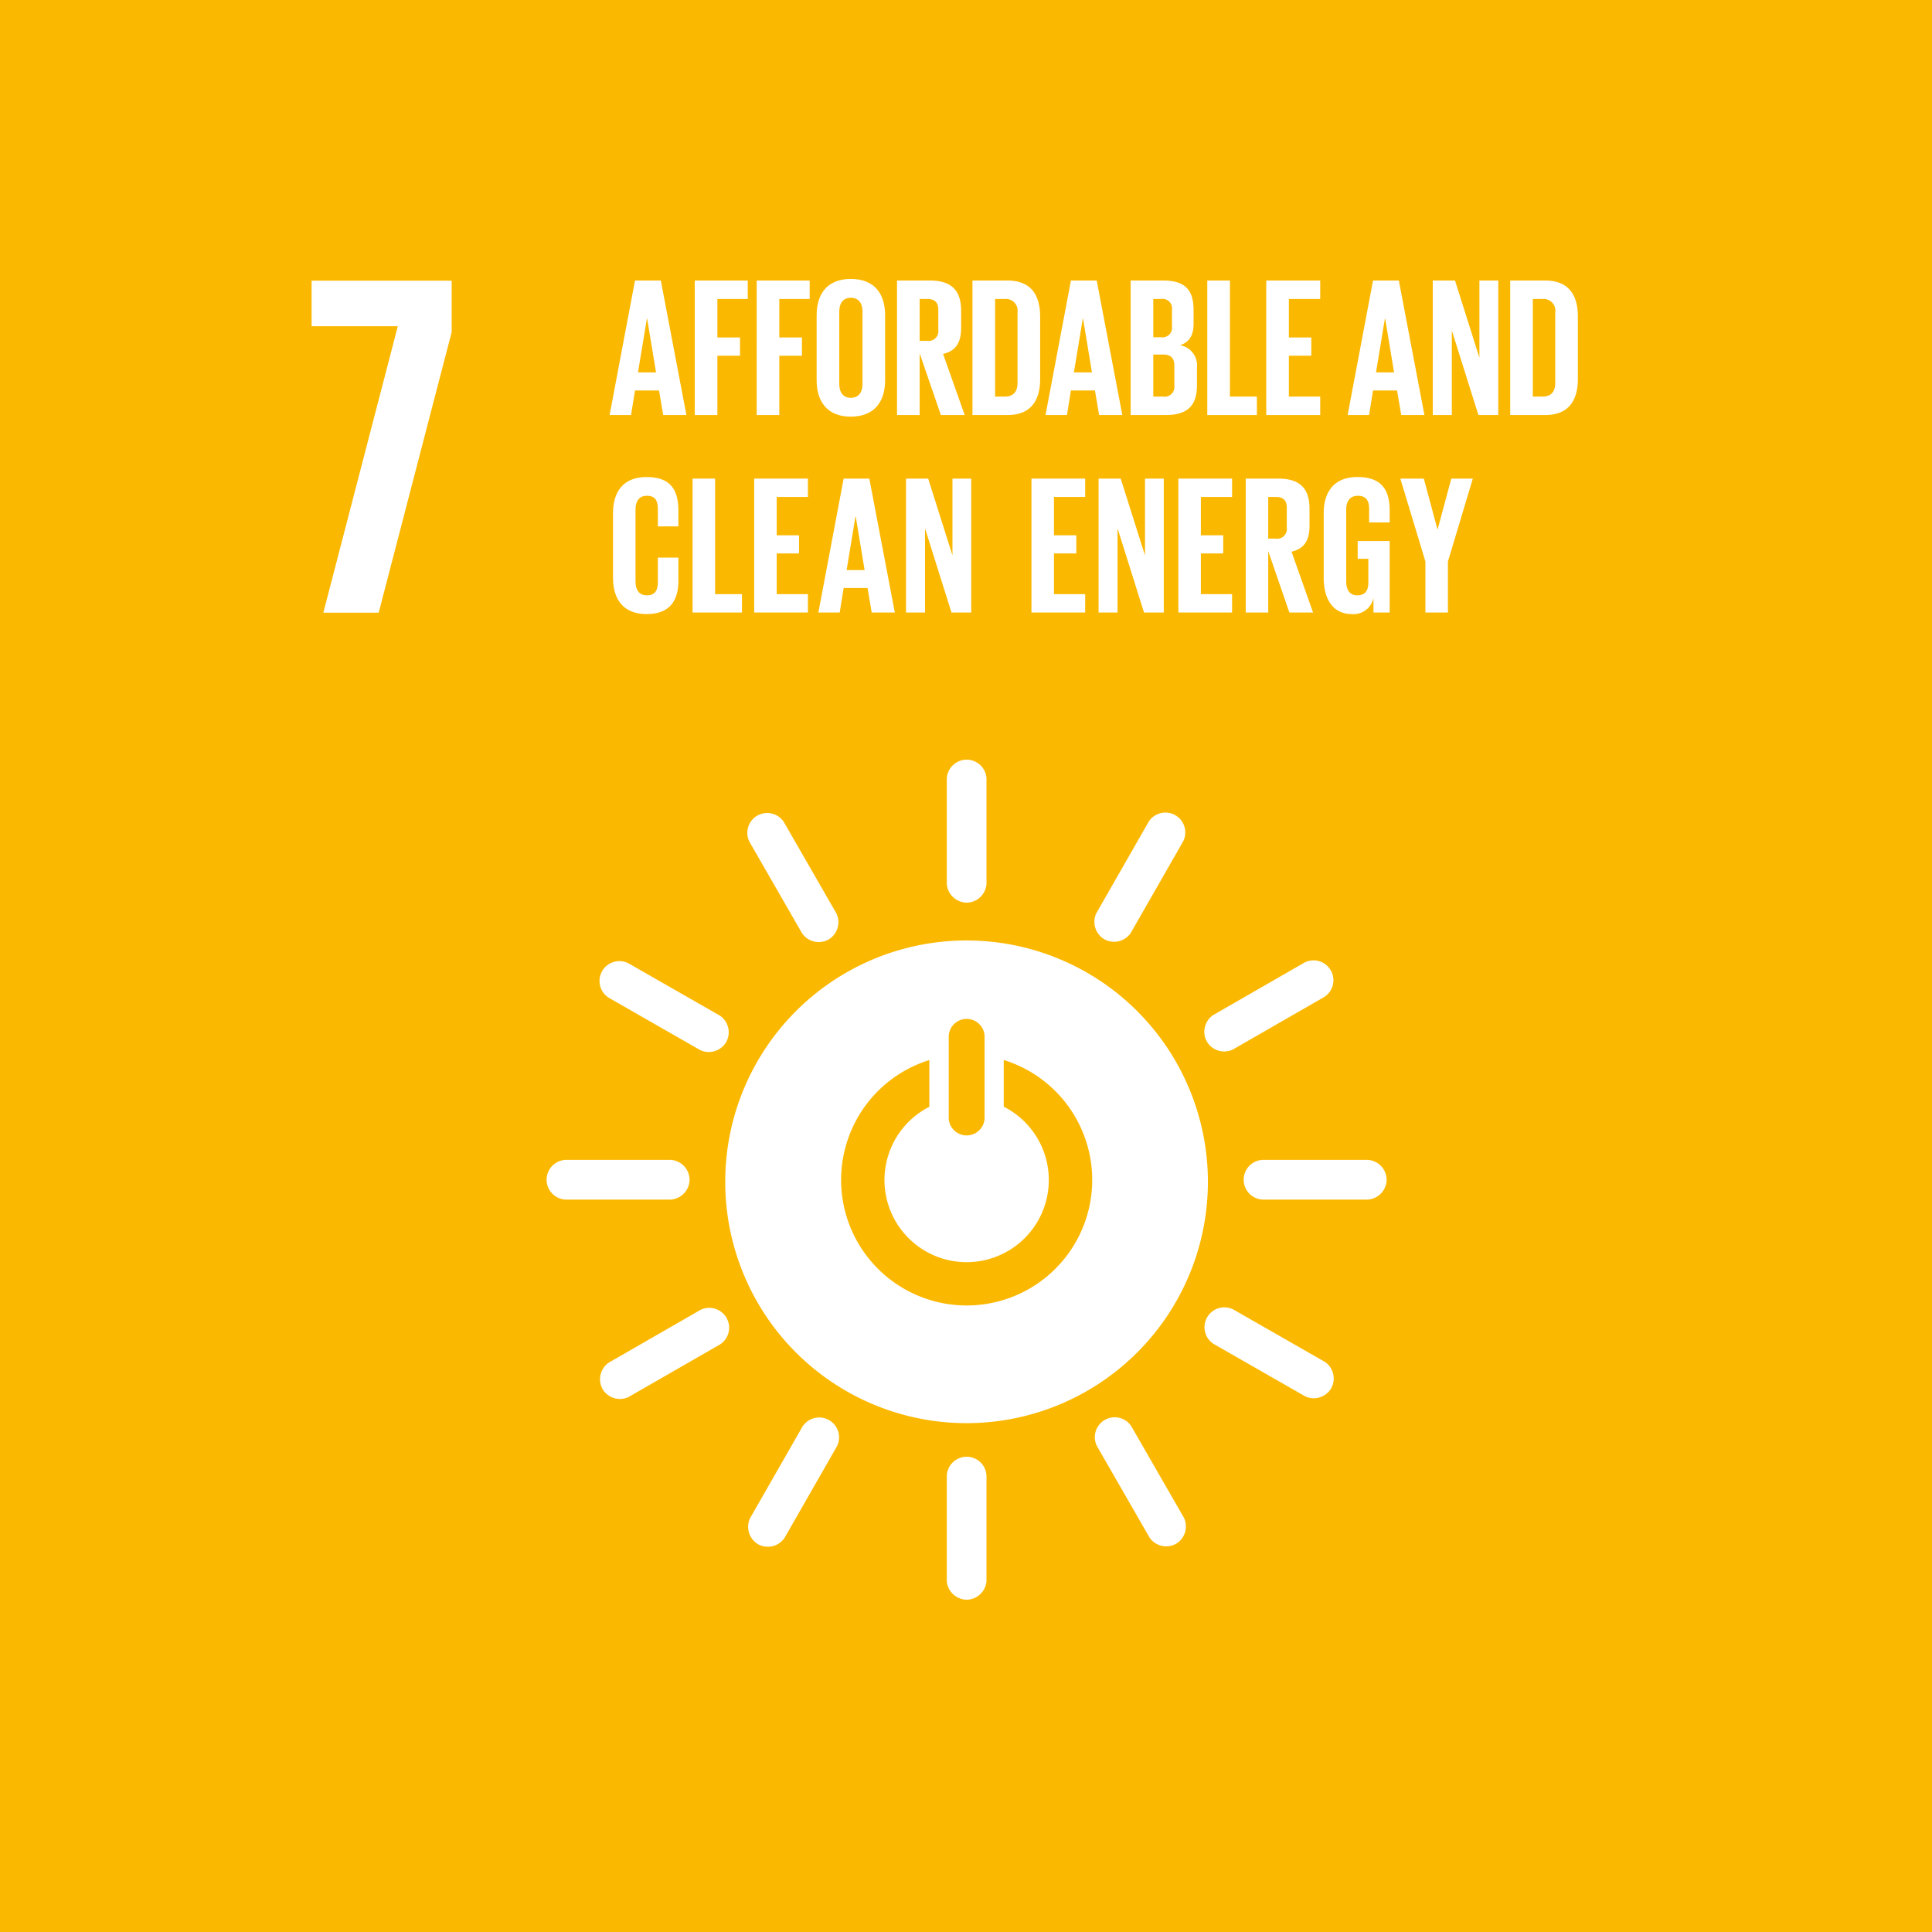
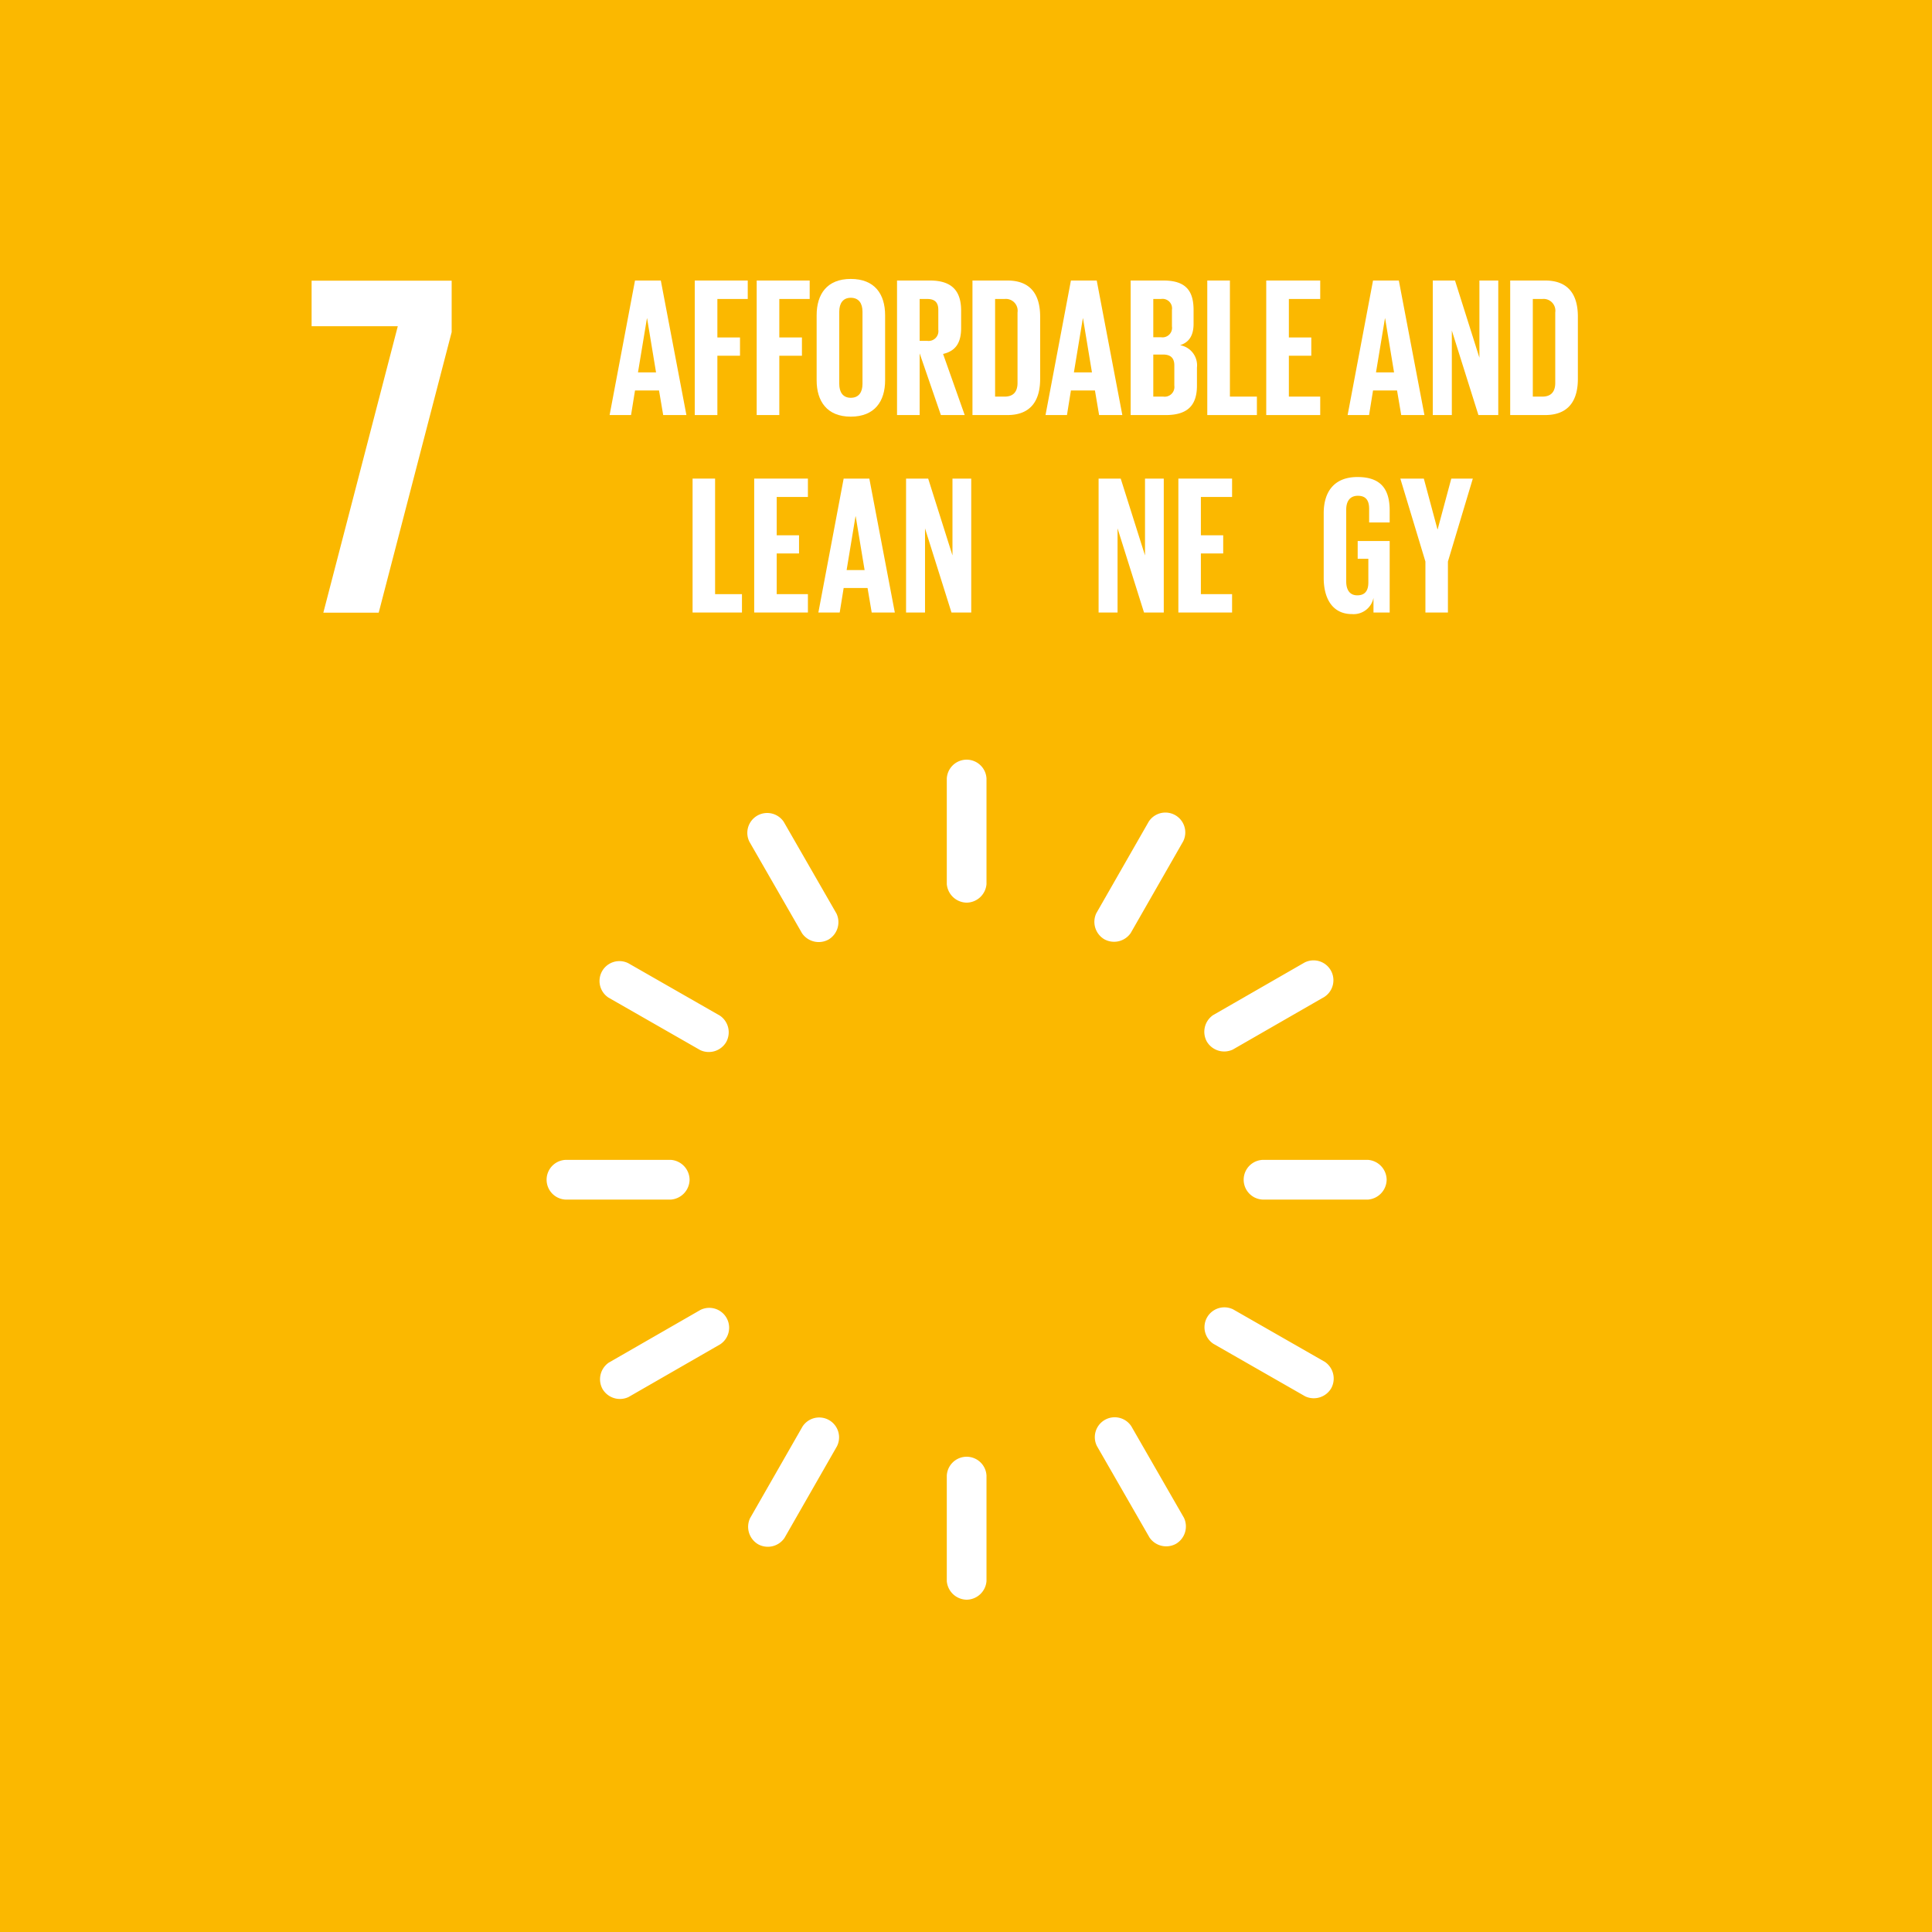
<svg xmlns="http://www.w3.org/2000/svg" viewBox="0 0 270 270">
  <defs>
    <style>.cls-1{fill:#fbb800;}.cls-2{fill:#fff;}</style>
  </defs>
  <g id="Ebene_2" data-name="Ebene 2">
    <g id="Ebene_1-2" data-name="Ebene 1">
      <rect class="cls-1" width="270" height="270" />
      <polygon class="cls-2" points="43.547 45.591 55.593 45.591 45.188 85.623 52.924 85.623 63.121 46.412 63.121 39.225 43.547 39.225 43.547 45.591" />
-       <path class="cls-2" d="M135.084,131.432a33.728,33.728,0,1,0,33.723,33.725,33.724,33.724,0,0,0-33.723-33.725m-2.497,13.323a2.509,2.509,0,0,1,5.009,0v11.579a2.51,2.51,0,0,1-5.009,0Zm2.502,37.685a17.544,17.544,0,0,1-5.213-34.295v6.531a11.483,11.483,0,1,0,10.397-.015v-6.524a17.543,17.543,0,0,1-5.184,34.304" />
      <path class="cls-2" d="M96.37,164.863a2.82,2.82,0,0,0-2.592-2.768H79.009a2.778,2.778,0,0,0,0,5.547H93.778a2.828,2.828,0,0,0,2.592-2.779" />
      <path class="cls-2" d="M193.786,164.863a2.82,2.82,0,0,0-2.592-2.768H176.425a2.778,2.778,0,0,0,0,5.547h14.769a2.828,2.828,0,0,0,2.592-2.779" />
      <path class="cls-2" d="M135.098,126.146a2.821,2.821,0,0,0,2.766-2.59V108.786a2.778,2.778,0,0,0-5.547,0v14.77a2.83,2.83,0,0,0,2.78,2.59" />
      <path class="cls-2" d="M135.098,223.561a2.821,2.821,0,0,0,2.766-2.592V206.202a2.778,2.778,0,0,0-5.547,0v14.767a2.83,2.83,0,0,0,2.78,2.592" />
      <path class="cls-2" d="M101.487,145.63a2.817,2.817,0,0,0-.874-3.689l-12.818-7.336a2.778,2.778,0,0,0-2.754,4.814l12.818,7.336a2.826,2.826,0,0,0,3.628-1.124" />
      <path class="cls-2" d="M186.036,194.018a2.823,2.823,0,0,0-.874-3.689l-12.818-7.336a2.778,2.778,0,0,0-2.755,4.814l12.818,7.336a2.827,2.827,0,0,0,3.629-1.124" />
      <path class="cls-2" d="M154.331,131.264a2.821,2.821,0,0,0,3.688-.874l7.336-12.818a2.778,2.778,0,0,0-4.814-2.755l-7.335,12.817a2.828,2.828,0,0,0,1.126,3.631" />
      <path class="cls-2" d="M105.943,215.812a2.82,2.82,0,0,0,3.688-.876l7.336-12.817a2.778,2.778,0,0,0-4.814-2.757l-7.336,12.818a2.83,2.83,0,0,0,1.126,3.631" />
      <path class="cls-2" d="M115.793,131.298a2.82,2.82,0,0,0,1.107-3.627l-7.362-12.804a2.778,2.778,0,0,0-4.807,2.766l7.361,12.801a2.828,2.828,0,0,0,3.701.863" />
      <path class="cls-2" d="M164.354,215.746a2.821,2.821,0,0,0,1.109-3.625l-7.362-12.804a2.778,2.778,0,0,0-4.807,2.766l7.361,12.803a2.827,2.827,0,0,0,3.699.86" />
      <path class="cls-2" d="M168.663,145.57a2.821,2.821,0,0,0,3.625,1.107l12.801-7.362a2.777,2.777,0,0,0-2.762-4.808l-12.803,7.362a2.827,2.827,0,0,0-.862,3.701" />
      <path class="cls-2" d="M84.214,194.132a2.819,2.819,0,0,0,3.625,1.106l12.801-7.362a2.777,2.777,0,0,0-2.762-4.808l-12.803,7.362a2.829,2.829,0,0,0-.862,3.702" />
      <path class="cls-2" d="M85.194,58.005l3.55-18.802h3.606l3.578,18.802H92.682l-.582-3.439H88.744l-.554,3.439Zm3.966-5.963h2.523l-1.248-7.543h-.027Z" />
      <path class="cls-2" d="M97.093,39.203h7.405v2.579H100.255V47.162h3.162v2.551H100.255v8.292H97.093Z" />
      <path class="cls-2" d="M105.749,39.203H113.154v2.579h-4.244V47.162h3.162v2.551h-3.162v8.292h-3.162Z" />
      <path class="cls-2" d="M114.127,53.152V44.056c0-2.94,1.443-5.075,4.77-5.075,3.356,0,4.798,2.135,4.798,5.075v9.096c0,2.912-1.443,5.075-4.798,5.075C115.57,58.228,114.127,56.064,114.127,53.152Zm6.407.499V43.557c0-1.137-.499-1.942-1.637-1.942-1.109,0-1.609.804-1.609,1.942V53.651c0,1.137.5,1.941,1.609,1.941C120.036,55.592,120.534,54.789,120.534,53.651Z" />
      <path class="cls-2" d="M128.523,49.38v8.625h-3.162V39.203h4.604c3.189,0,4.354,1.581,4.354,4.215v2.412c0,2.025-.721,3.217-2.523,3.634l3.023,8.541h-3.329Zm0-7.598V47.633h1.054a1.368,1.368,0,0,0,1.553-1.553V43.307c0-1.026-.471-1.525-1.553-1.525Z" />
      <path class="cls-2" d="M145.362,44.251V52.958c0,2.884-1.193,5.047-4.576,5.047h-4.882V39.203h4.882C144.169,39.203,145.362,41.338,145.362,44.251Zm-4.964,11.176c1.303,0,1.803-.776,1.803-1.913V43.667a1.648,1.648,0,0,0-1.803-1.885h-1.332V55.426Z" />
      <path class="cls-2" d="M146.113,58.005l3.55-18.802h3.606l3.578,18.802h-3.245l-.582-3.439h-3.356l-.554,3.439Zm3.966-5.963h2.523l-1.248-7.543h-.027Z" />
      <path class="cls-2" d="M158.012,39.203H162.588c3.162,0,4.216,1.47,4.216,4.132v1.913c0,1.581-.582,2.579-1.887,2.995a2.854,2.854,0,0,1,2.359,3.134v2.496c0,2.662-1.193,4.132-4.354,4.132h-4.91Zm3.162,7.931h1.11a1.331,1.331,0,0,0,1.497-1.525v-2.302a1.33,1.33,0,0,0-1.525-1.525h-1.082Zm0,2.413v5.879h1.387a1.361,1.361,0,0,0,1.554-1.525V51.072c0-.998-.472-1.525-1.581-1.525Z" />
      <path class="cls-2" d="M168.72,39.203h3.162V55.426h3.772v2.579H168.72Z" />
      <path class="cls-2" d="M176.959,39.203h7.544v2.579h-4.382V47.162h3.135v2.551h-3.135v5.713h4.382v2.579h-7.544Z" />
      <path class="cls-2" d="M188.333,58.005l3.55-18.802h3.606l3.578,18.802h-3.245l-.582-3.439h-3.356l-.554,3.439Zm3.966-5.963h2.523l-1.248-7.543h-.027Z" />
      <path class="cls-2" d="M202.896,46.192V58.005h-2.663V39.203h3.107l3.41,10.788V39.203h2.635v18.802h-2.773Z" />
      <path class="cls-2" d="M220.51,44.251V52.958c0,2.884-1.193,5.047-4.576,5.047h-4.882V39.203h4.882C219.317,39.203,220.51,41.338,220.51,44.251Zm-4.964,11.176c1.303,0,1.803-.776,1.803-1.913V43.667a1.648,1.648,0,0,0-1.803-1.885H214.213V55.426Z" />
-       <path class="cls-2" d="M85.668,80.769V71.716c0-2.926,1.38-5.051,4.692-5.051,3.479,0,4.445,1.932,4.445,4.692v2.208H91.934V71.108c0-1.159-.387-1.822-1.518-1.822-1.133,0-1.602.8-1.602,1.932V81.266c0,1.131.469,1.932,1.602,1.932,1.131,0,1.518-.718,1.518-1.822V77.926H94.805V81.155c0,2.678-1.105,4.665-4.445,4.665C87.047,85.82,85.668,83.667,85.668,80.769Z" />
      <path class="cls-2" d="M96.789,66.885h3.146V83.033h3.755v2.567H96.789Z" />
      <path class="cls-2" d="M105.4,66.885h7.507v2.567h-4.361v5.355h3.12v2.539h-3.12v5.686h4.361v2.567h-7.507Z" />
      <path class="cls-2" d="M114.369,85.599l3.533-18.714h3.589l3.561,18.714h-3.23l-.58-3.423h-3.34l-.552,3.423ZM118.317,79.665h2.512L119.586,72.157H119.558Z" />
      <path class="cls-2" d="M129.273,73.841v11.758h-2.65V66.885h3.092L133.109,77.622V66.885h2.623V85.599h-2.761Z" />
-       <path class="cls-2" d="M144.147,66.885h7.507v2.567h-4.361v5.355h3.12v2.539h-3.12v5.686h4.361v2.567H144.147Z" />
      <path class="cls-2" d="M156.18,73.841v11.758h-2.65V66.885H156.621L160.016,77.622V66.885h2.623V85.599h-2.761Z" />
      <path class="cls-2" d="M164.678,66.885h7.507v2.567h-4.361v5.355h3.12v2.539h-3.12v5.686h4.361v2.567h-7.507Z" />
-       <path class="cls-2" d="M177.237,77.015v8.584h-3.146V66.885h4.582c3.174,0,4.333,1.573,4.333,4.196v2.401c0,2.015-.716,3.201-2.511,3.615l3.008,8.502h-3.312Zm0-7.563V75.276h1.05a1.362,1.362,0,0,0,1.544-1.545V70.97c0-1.021-.469-1.518-1.544-1.518Z" />
      <path class="cls-2" d="M189.739,75.608h4.471v9.992h-2.264V83.557a2.834,2.834,0,0,1-3.008,2.263c-2.705,0-3.948-2.153-3.948-5.051V71.716c0-2.926,1.408-5.051,4.72-5.051,3.479,0,4.499,1.932,4.499,4.692v1.656h-2.871V71.108c0-1.159-.441-1.822-1.572-1.822-1.133,0-1.63.8-1.63,1.932V81.266c0,1.131.469,1.932,1.546,1.932,1.022,0,1.546-.58,1.546-1.794V78.092h-1.49Z" />
      <path class="cls-2" d="M202.35,78.478v7.121h-3.146V78.478l-3.505-11.593h3.284l1.905,7.093h.027l1.905-7.093h3.009Z" />
    </g>
  </g>
</svg>